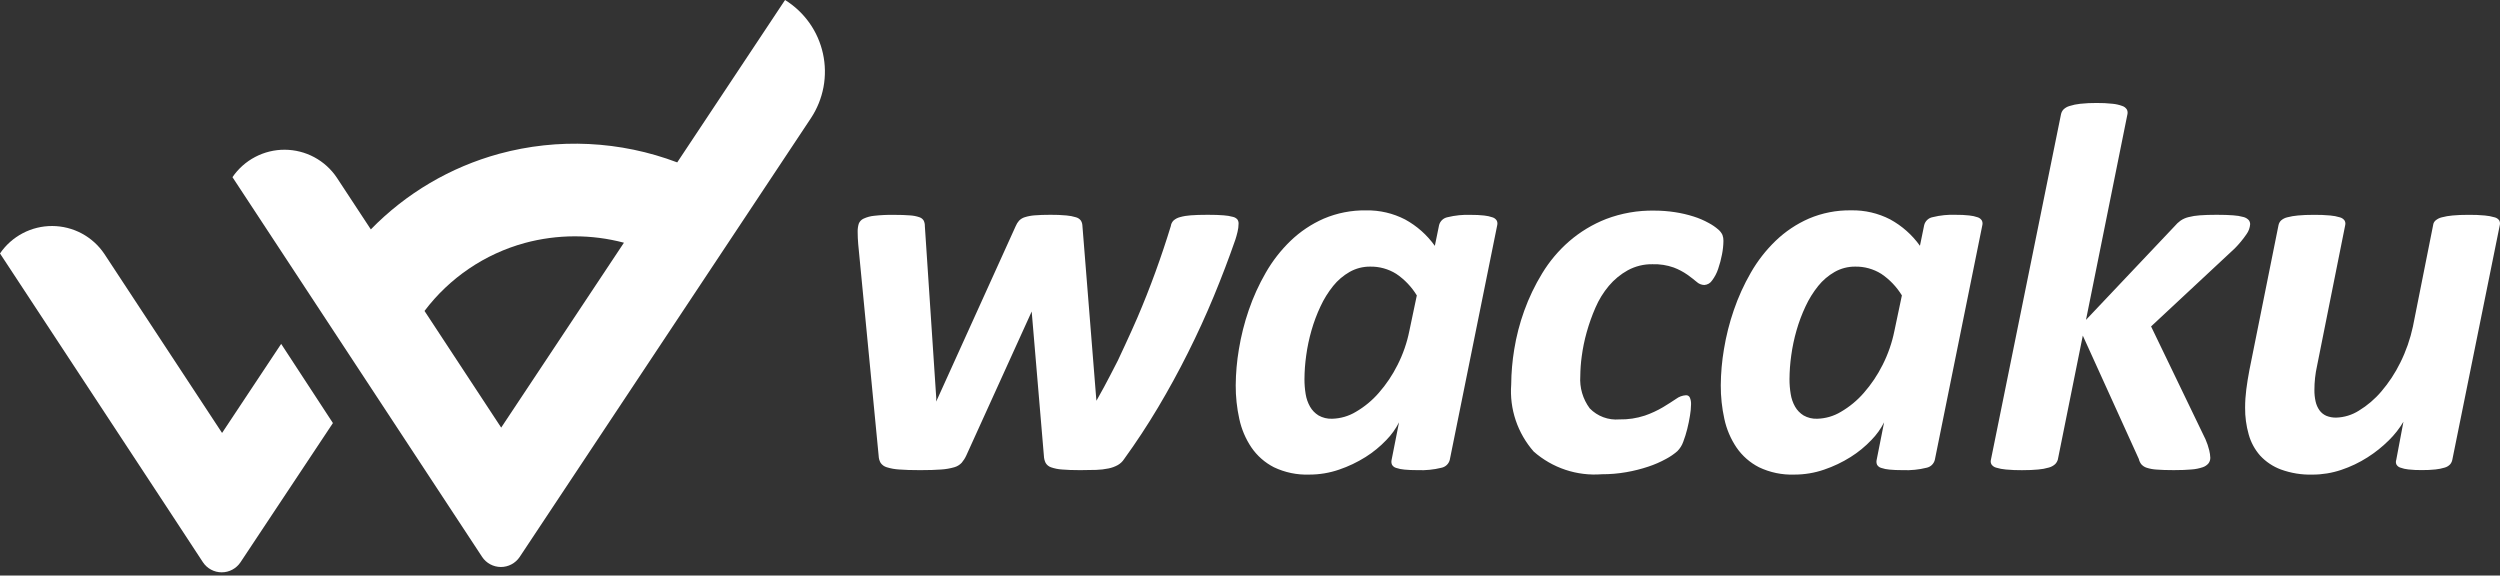
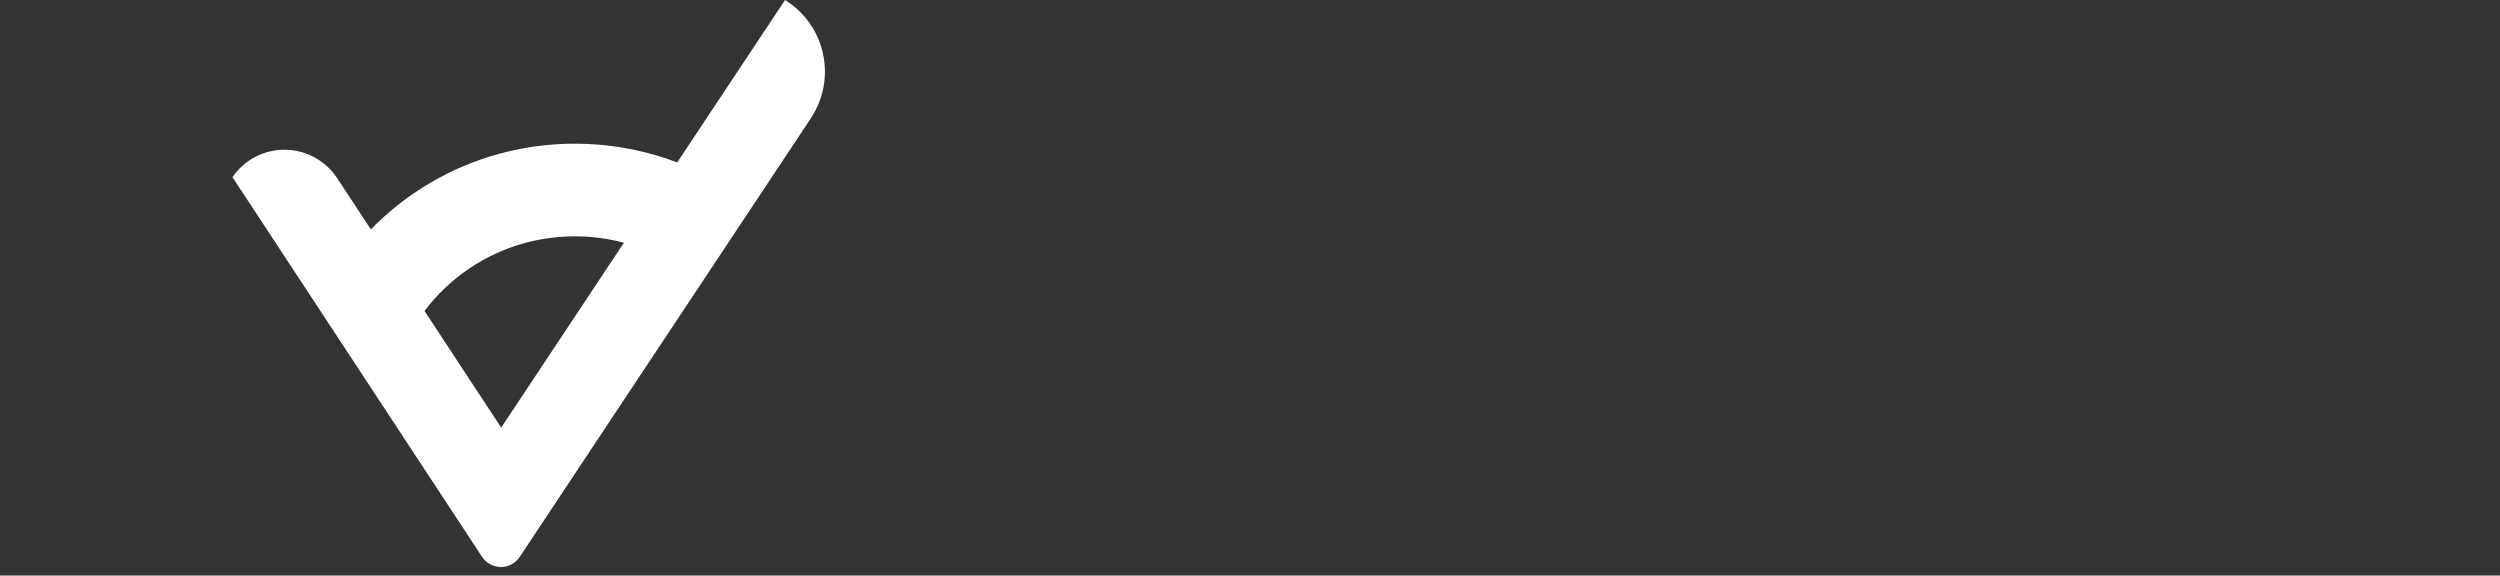
<svg xmlns="http://www.w3.org/2000/svg" width="139" height="32" viewBox="0 0 139 32" fill="none">
  <rect x="0" y="0" width="139" height="32" fill="#333333" stroke="none" />
  <path d="M43.649 0L37.654 9.029C34.487 7.831 31.023 7.663 27.755 8.55C25.044 9.291 22.581 10.742 20.618 12.754L18.727 9.877C18.409 9.402 17.978 9.012 17.474 8.741C16.969 8.47 16.406 8.328 15.833 8.325C15.261 8.322 14.696 8.46 14.189 8.726C13.682 8.992 13.248 9.378 12.925 9.85L24.959 28.155L26.807 30.965C26.921 31.137 27.076 31.278 27.257 31.375C27.439 31.473 27.642 31.524 27.848 31.525C28.054 31.525 28.257 31.475 28.439 31.378C28.621 31.281 28.777 31.141 28.892 30.97L30.752 28.167L45.086 6.572C45.432 6.049 45.67 5.462 45.786 4.845C45.901 4.228 45.891 3.595 45.757 2.982C45.623 2.369 45.368 1.789 45.006 1.277C44.643 0.765 44.182 0.331 43.649 0ZM27.866 23.775L23.603 17.289C24.992 15.448 26.953 14.119 29.178 13.51C30.983 13.022 32.884 13.017 34.691 13.495L27.866 23.775Z" fill="white" />
-   <path d="M12.347 24.072L7.907 17.32L5.803 14.119C5.484 13.643 5.053 13.253 4.549 12.982C4.044 12.712 3.481 12.569 2.909 12.566C2.336 12.563 1.771 12.701 1.264 12.967C0.757 13.233 0.323 13.619 0 14.092L4.984 21.673L9.44 28.451L11.284 31.262C11.398 31.434 11.553 31.575 11.735 31.672C11.916 31.77 12.119 31.821 12.325 31.821C12.531 31.822 12.735 31.771 12.916 31.674C13.098 31.577 13.254 31.437 13.369 31.266L15.229 28.463L18.51 23.522L15.633 19.12L12.347 24.072Z" fill="white" />
-   <path d="M68.865 12.428C68.864 12.586 68.844 12.743 68.806 12.896C68.766 13.061 68.727 13.202 68.688 13.319C68.323 14.37 67.922 15.424 67.484 16.481C67.046 17.537 66.569 18.581 66.051 19.613C65.535 20.645 64.981 21.658 64.39 22.651C63.799 23.643 63.169 24.602 62.499 25.527C62.412 25.663 62.292 25.775 62.152 25.856C61.991 25.945 61.817 26.009 61.636 26.045C61.41 26.092 61.18 26.119 60.949 26.126C60.693 26.135 60.398 26.14 60.064 26.14C59.651 26.14 59.311 26.128 59.045 26.104C58.836 26.091 58.63 26.049 58.432 25.98C58.308 25.937 58.204 25.851 58.137 25.738C58.078 25.618 58.046 25.486 58.041 25.351L57.362 17.32L53.727 25.323C53.66 25.47 53.573 25.607 53.469 25.731C53.356 25.85 53.213 25.936 53.055 25.98C52.819 26.047 52.577 26.089 52.332 26.104C52.031 26.128 51.64 26.14 51.157 26.14C50.685 26.14 50.299 26.128 49.998 26.104C49.763 26.091 49.529 26.05 49.304 25.98C49.167 25.94 49.047 25.855 48.964 25.738C48.896 25.621 48.858 25.488 48.854 25.351L47.716 13.567C47.706 13.468 47.698 13.357 47.694 13.231C47.689 13.106 47.686 12.994 47.686 12.896C47.682 12.742 47.702 12.59 47.745 12.443C47.793 12.317 47.888 12.215 48.011 12.158C48.199 12.071 48.402 12.016 48.609 11.997C48.964 11.958 49.322 11.941 49.68 11.946C50.063 11.946 50.369 11.956 50.596 11.976C50.774 11.986 50.951 12.02 51.12 12.078C51.223 12.111 51.31 12.181 51.363 12.275C51.405 12.37 51.425 12.472 51.422 12.575L52.057 22.154L52.042 22.33L52.131 22.154L56.473 12.571C56.518 12.462 56.58 12.361 56.658 12.272C56.748 12.179 56.859 12.111 56.983 12.075C57.165 12.018 57.354 11.984 57.544 11.972C57.776 11.953 58.064 11.943 58.409 11.943C58.704 11.94 58.999 11.952 59.294 11.979C59.474 11.994 59.652 12.028 59.825 12.081C59.93 12.11 60.024 12.171 60.091 12.257C60.141 12.334 60.172 12.421 60.179 12.513L60.947 22.122L60.962 22.282L61.05 22.122C61.415 21.498 62.151 20.048 62.151 20.048C62.151 20.048 62.882 18.495 63.236 17.667C63.591 16.839 63.926 15.993 64.241 15.127C64.556 14.26 64.841 13.408 65.097 12.571C65.111 12.455 65.163 12.348 65.245 12.264C65.346 12.174 65.468 12.109 65.599 12.075C65.797 12.019 66 11.985 66.205 11.972C66.451 11.953 66.766 11.943 67.15 11.943C67.514 11.943 67.809 11.953 68.035 11.972C68.213 11.983 68.388 12.013 68.559 12.06C68.654 12.082 68.74 12.133 68.803 12.207C68.846 12.273 68.867 12.35 68.865 12.428ZM80.607 25.57C80.578 25.68 80.52 25.779 80.437 25.857C80.355 25.934 80.252 25.987 80.141 26.008C79.714 26.114 79.274 26.158 78.834 26.14C78.529 26.14 78.281 26.13 78.089 26.11C77.93 26.098 77.774 26.066 77.623 26.015C77.527 25.988 77.445 25.925 77.395 25.839C77.359 25.754 77.352 25.66 77.373 25.57L77.786 23.482C77.602 23.845 77.363 24.177 77.078 24.468C76.734 24.828 76.347 25.145 75.926 25.41C75.465 25.7 74.972 25.935 74.456 26.11C73.921 26.295 73.36 26.388 72.794 26.387C72.116 26.411 71.443 26.271 70.83 25.979C70.327 25.722 69.896 25.343 69.577 24.876C69.254 24.396 69.026 23.858 68.905 23.292C68.77 22.678 68.703 22.052 68.706 21.423C68.711 20.75 68.77 20.079 68.883 19.415C69.004 18.678 69.186 17.953 69.429 17.247C69.676 16.524 69.993 15.827 70.374 15.166C70.748 14.512 71.213 13.914 71.755 13.391C72.292 12.875 72.916 12.457 73.599 12.157C74.343 11.841 75.146 11.684 75.954 11.697C76.708 11.683 77.453 11.857 78.123 12.202C78.778 12.56 79.344 13.062 79.777 13.67L80.013 12.517C80.041 12.407 80.1 12.308 80.182 12.23C80.265 12.153 80.367 12.1 80.478 12.078C80.906 11.973 81.346 11.929 81.785 11.947C82.031 11.944 82.278 11.957 82.523 11.983C82.681 11.999 82.837 12.033 82.988 12.086C83.083 12.115 83.164 12.177 83.217 12.261C83.257 12.34 83.267 12.431 83.246 12.517L80.607 25.57ZM78.775 16.425C78.484 15.948 78.094 15.539 77.631 15.226C77.195 14.953 76.689 14.814 76.176 14.824C75.777 14.821 75.385 14.923 75.038 15.119C74.687 15.32 74.376 15.585 74.123 15.9C73.844 16.248 73.608 16.628 73.421 17.032C73.218 17.463 73.05 17.91 72.919 18.369C72.787 18.828 72.688 19.296 72.624 19.77C72.563 20.203 72.531 20.639 72.528 21.077C72.527 21.356 72.549 21.634 72.594 21.909C72.633 22.156 72.715 22.393 72.838 22.61C72.952 22.81 73.114 22.978 73.311 23.099C73.54 23.229 73.8 23.292 74.064 23.282C74.532 23.271 74.99 23.138 75.391 22.895C75.869 22.616 76.298 22.261 76.661 21.843C77.073 21.373 77.423 20.853 77.702 20.294C78.006 19.696 78.227 19.06 78.359 18.403L78.775 16.425ZM95.823 13.392C95.82 13.647 95.792 13.901 95.742 14.152C95.69 14.424 95.619 14.693 95.528 14.955C95.452 15.183 95.34 15.398 95.195 15.59C95.148 15.664 95.084 15.725 95.008 15.77C94.932 15.814 94.847 15.84 94.759 15.846C94.6 15.841 94.448 15.779 94.331 15.67C94.193 15.553 94.023 15.421 93.821 15.275C93.585 15.111 93.33 14.976 93.061 14.874C92.682 14.74 92.282 14.678 91.881 14.691C91.402 14.682 90.929 14.798 90.507 15.026C90.105 15.249 89.747 15.543 89.451 15.895C89.145 16.26 88.894 16.669 88.706 17.107C88.511 17.552 88.349 18.011 88.218 18.479C88.096 18.915 88.005 19.358 87.945 19.807C87.895 20.172 87.868 20.54 87.864 20.909C87.819 21.551 88.005 22.188 88.389 22.705C88.601 22.923 88.858 23.091 89.143 23.197C89.428 23.303 89.733 23.345 90.035 23.319C90.517 23.329 90.996 23.258 91.453 23.107C91.805 22.985 92.144 22.829 92.465 22.639C92.746 22.469 92.987 22.315 93.188 22.179C93.349 22.058 93.541 21.987 93.742 21.975C93.787 21.973 93.831 21.984 93.87 22.007C93.908 22.031 93.938 22.065 93.956 22.106C94.007 22.226 94.029 22.356 94.022 22.486C94.019 22.694 93.999 22.902 93.963 23.107C93.924 23.353 93.873 23.604 93.809 23.859C93.749 24.099 93.675 24.336 93.587 24.567C93.519 24.761 93.407 24.938 93.262 25.084C93.07 25.251 92.86 25.396 92.635 25.514C92.319 25.688 91.987 25.832 91.645 25.945C91.247 26.078 90.84 26.18 90.426 26.252C89.975 26.331 89.518 26.37 89.061 26.368C88.378 26.422 87.691 26.339 87.041 26.122C86.391 25.906 85.791 25.561 85.276 25.109C84.83 24.601 84.489 24.01 84.273 23.369C84.058 22.729 83.973 22.052 84.023 21.378C84.028 20.722 84.085 20.068 84.192 19.421C84.31 18.692 84.496 17.976 84.746 17.282C85.007 16.556 85.341 15.859 85.743 15.201C86.148 14.533 86.654 13.932 87.243 13.419C87.852 12.892 88.546 12.472 89.296 12.178C90.154 11.852 91.066 11.693 91.984 11.71C92.37 11.71 92.755 11.739 93.136 11.798C93.486 11.851 93.831 11.932 94.168 12.039C94.458 12.13 94.737 12.25 95.003 12.397C95.196 12.499 95.377 12.622 95.542 12.766C95.638 12.848 95.716 12.95 95.77 13.065C95.808 13.17 95.826 13.281 95.823 13.392ZM107.576 25.57C107.548 25.68 107.489 25.779 107.407 25.857C107.325 25.934 107.222 25.987 107.111 26.008C106.684 26.114 106.244 26.158 105.804 26.14C105.499 26.14 105.25 26.13 105.058 26.11C104.9 26.098 104.744 26.066 104.593 26.015C104.497 25.989 104.415 25.926 104.364 25.839C104.329 25.754 104.321 25.66 104.342 25.57L104.756 23.482C104.572 23.845 104.333 24.177 104.047 24.468C103.704 24.828 103.317 25.145 102.895 25.41C102.435 25.7 101.941 25.935 101.425 26.11C100.891 26.295 100.329 26.388 99.764 26.387C99.086 26.411 98.412 26.271 97.8 25.979C97.296 25.722 96.865 25.343 96.546 24.876C96.224 24.396 95.995 23.858 95.874 23.292C95.739 22.678 95.672 22.05 95.675 21.421C95.68 20.748 95.739 20.076 95.852 19.413C95.973 18.676 96.156 17.951 96.399 17.245C96.646 16.522 96.963 15.825 97.344 15.163C97.718 14.509 98.183 13.912 98.725 13.389C99.262 12.872 99.886 12.455 100.569 12.155C101.313 11.838 102.115 11.682 102.924 11.695C103.678 11.68 104.425 11.853 105.095 12.199C105.75 12.557 106.316 13.058 106.749 13.666L106.985 12.513C107.014 12.403 107.072 12.304 107.155 12.226C107.237 12.149 107.34 12.096 107.451 12.075C107.878 11.969 108.318 11.925 108.758 11.944C109.004 11.941 109.25 11.953 109.495 11.98C109.654 11.995 109.81 12.03 109.961 12.082C110.055 12.111 110.136 12.174 110.189 12.258C110.229 12.337 110.24 12.428 110.219 12.514L107.576 25.57ZM105.745 16.425C105.453 15.948 105.063 15.539 104.599 15.226C104.163 14.953 103.658 14.814 103.144 14.824C102.745 14.821 102.353 14.923 102.007 15.119C101.655 15.32 101.344 15.585 101.091 15.9C100.812 16.248 100.576 16.628 100.389 17.032C100.186 17.463 100.018 17.91 99.887 18.369C99.755 18.828 99.656 19.296 99.592 19.77C99.531 20.203 99.499 20.639 99.496 21.077C99.495 21.356 99.517 21.634 99.563 21.909C99.601 22.156 99.683 22.393 99.806 22.61C99.92 22.81 100.083 22.978 100.279 23.099C100.508 23.229 100.769 23.292 101.032 23.282C101.5 23.271 101.958 23.138 102.359 22.895C102.837 22.616 103.266 22.261 103.629 21.843C104.041 21.373 104.391 20.853 104.67 20.294C104.974 19.696 105.195 19.06 105.328 18.403L105.745 16.425ZM125.108 12.468C125.094 12.665 125.025 12.855 124.909 13.016C124.715 13.3 124.495 13.567 124.252 13.812L119.6 18.149L122.627 24.428C122.714 24.626 122.783 24.831 122.834 25.041C122.867 25.175 122.887 25.312 122.893 25.45C122.895 25.56 122.861 25.668 122.797 25.757C122.712 25.86 122.599 25.937 122.472 25.978C122.271 26.046 122.063 26.088 121.851 26.102C121.59 26.127 121.263 26.139 120.869 26.139C120.475 26.139 120.157 26.129 119.916 26.109C119.725 26.099 119.537 26.065 119.355 26.007C119.241 25.971 119.14 25.905 119.06 25.817C118.992 25.731 118.944 25.63 118.92 25.522L115.804 18.659L114.415 25.556C114.386 25.653 114.333 25.741 114.26 25.812C114.162 25.899 114.046 25.961 113.92 25.995C113.725 26.052 113.525 26.089 113.322 26.105C113.076 26.13 112.776 26.142 112.421 26.142C112.122 26.145 111.824 26.132 111.527 26.105C111.344 26.09 111.163 26.056 110.988 26.002C110.884 25.976 110.793 25.913 110.73 25.827C110.685 25.75 110.671 25.658 110.693 25.571L114.592 6.353C114.612 6.255 114.658 6.165 114.725 6.091C114.82 5.997 114.937 5.93 115.065 5.894C115.259 5.832 115.46 5.791 115.663 5.77C115.965 5.738 116.268 5.723 116.572 5.726C116.87 5.723 117.169 5.737 117.465 5.77C117.65 5.788 117.831 5.829 118.004 5.894C118.109 5.928 118.197 5.998 118.255 6.091C118.295 6.172 118.305 6.265 118.285 6.353L115.981 17.785L120.914 12.571C121.007 12.459 121.114 12.358 121.232 12.272C121.364 12.18 121.512 12.114 121.668 12.075C121.878 12.021 122.093 11.986 122.31 11.972C122.561 11.953 122.874 11.943 123.248 11.943C123.612 11.943 123.918 11.953 124.164 11.972C124.359 11.983 124.552 12.015 124.74 12.067C124.85 12.095 124.95 12.153 125.028 12.236C125.082 12.303 125.11 12.386 125.108 12.472V12.468ZM136.348 25.567C136.329 25.662 136.286 25.75 136.222 25.823C136.141 25.906 136.039 25.967 135.927 25.998C135.761 26.049 135.59 26.083 135.418 26.101C135.163 26.127 134.906 26.14 134.65 26.137C134.401 26.14 134.152 26.128 133.904 26.101C133.75 26.085 133.599 26.051 133.454 25.998C133.363 25.969 133.286 25.906 133.24 25.823C133.205 25.741 133.202 25.65 133.232 25.567L133.631 23.449C133.407 23.827 133.134 24.174 132.82 24.482C132.459 24.84 132.061 25.159 131.631 25.431C131.177 25.721 130.688 25.954 130.176 26.125C129.658 26.3 129.115 26.389 128.568 26.388C127.972 26.404 127.378 26.307 126.818 26.104C126.377 25.94 125.981 25.675 125.662 25.33C125.364 24.991 125.147 24.589 125.027 24.154C124.89 23.67 124.823 23.168 124.828 22.665C124.828 22.325 124.851 21.986 124.894 21.65C124.938 21.305 124.995 20.953 125.064 20.591L126.686 12.515C126.706 12.418 126.755 12.328 126.826 12.259C126.924 12.174 127.04 12.113 127.166 12.084C127.362 12.032 127.563 11.998 127.765 11.981C128.01 11.957 128.311 11.944 128.666 11.945C128.964 11.942 129.262 11.954 129.56 11.981C129.742 11.996 129.923 12.03 130.099 12.084C130.202 12.111 130.294 12.172 130.357 12.259C130.402 12.336 130.415 12.428 130.394 12.515L128.828 20.342C128.778 20.564 128.741 20.788 128.717 21.014C128.693 21.237 128.681 21.461 128.681 21.686C128.678 21.899 128.701 22.112 128.747 22.321C128.785 22.496 128.858 22.663 128.961 22.81C129.057 22.944 129.187 23.05 129.338 23.117C129.513 23.189 129.702 23.224 129.891 23.219C130.34 23.206 130.776 23.072 131.154 22.832C131.625 22.546 132.046 22.186 132.402 21.766C132.82 21.277 133.175 20.738 133.458 20.16C133.775 19.523 134.01 18.848 134.159 18.152L135.282 12.515C135.292 12.416 135.34 12.325 135.415 12.259C135.515 12.175 135.634 12.114 135.762 12.084C135.958 12.032 136.158 11.998 136.36 11.981C136.606 11.957 136.906 11.944 137.261 11.945C137.56 11.942 137.858 11.954 138.155 11.981C138.34 11.997 138.523 12.031 138.702 12.084C138.807 12.108 138.899 12.17 138.96 12.259C139 12.338 139.011 12.429 138.989 12.515L136.348 25.567Z" fill="white" />
</svg>